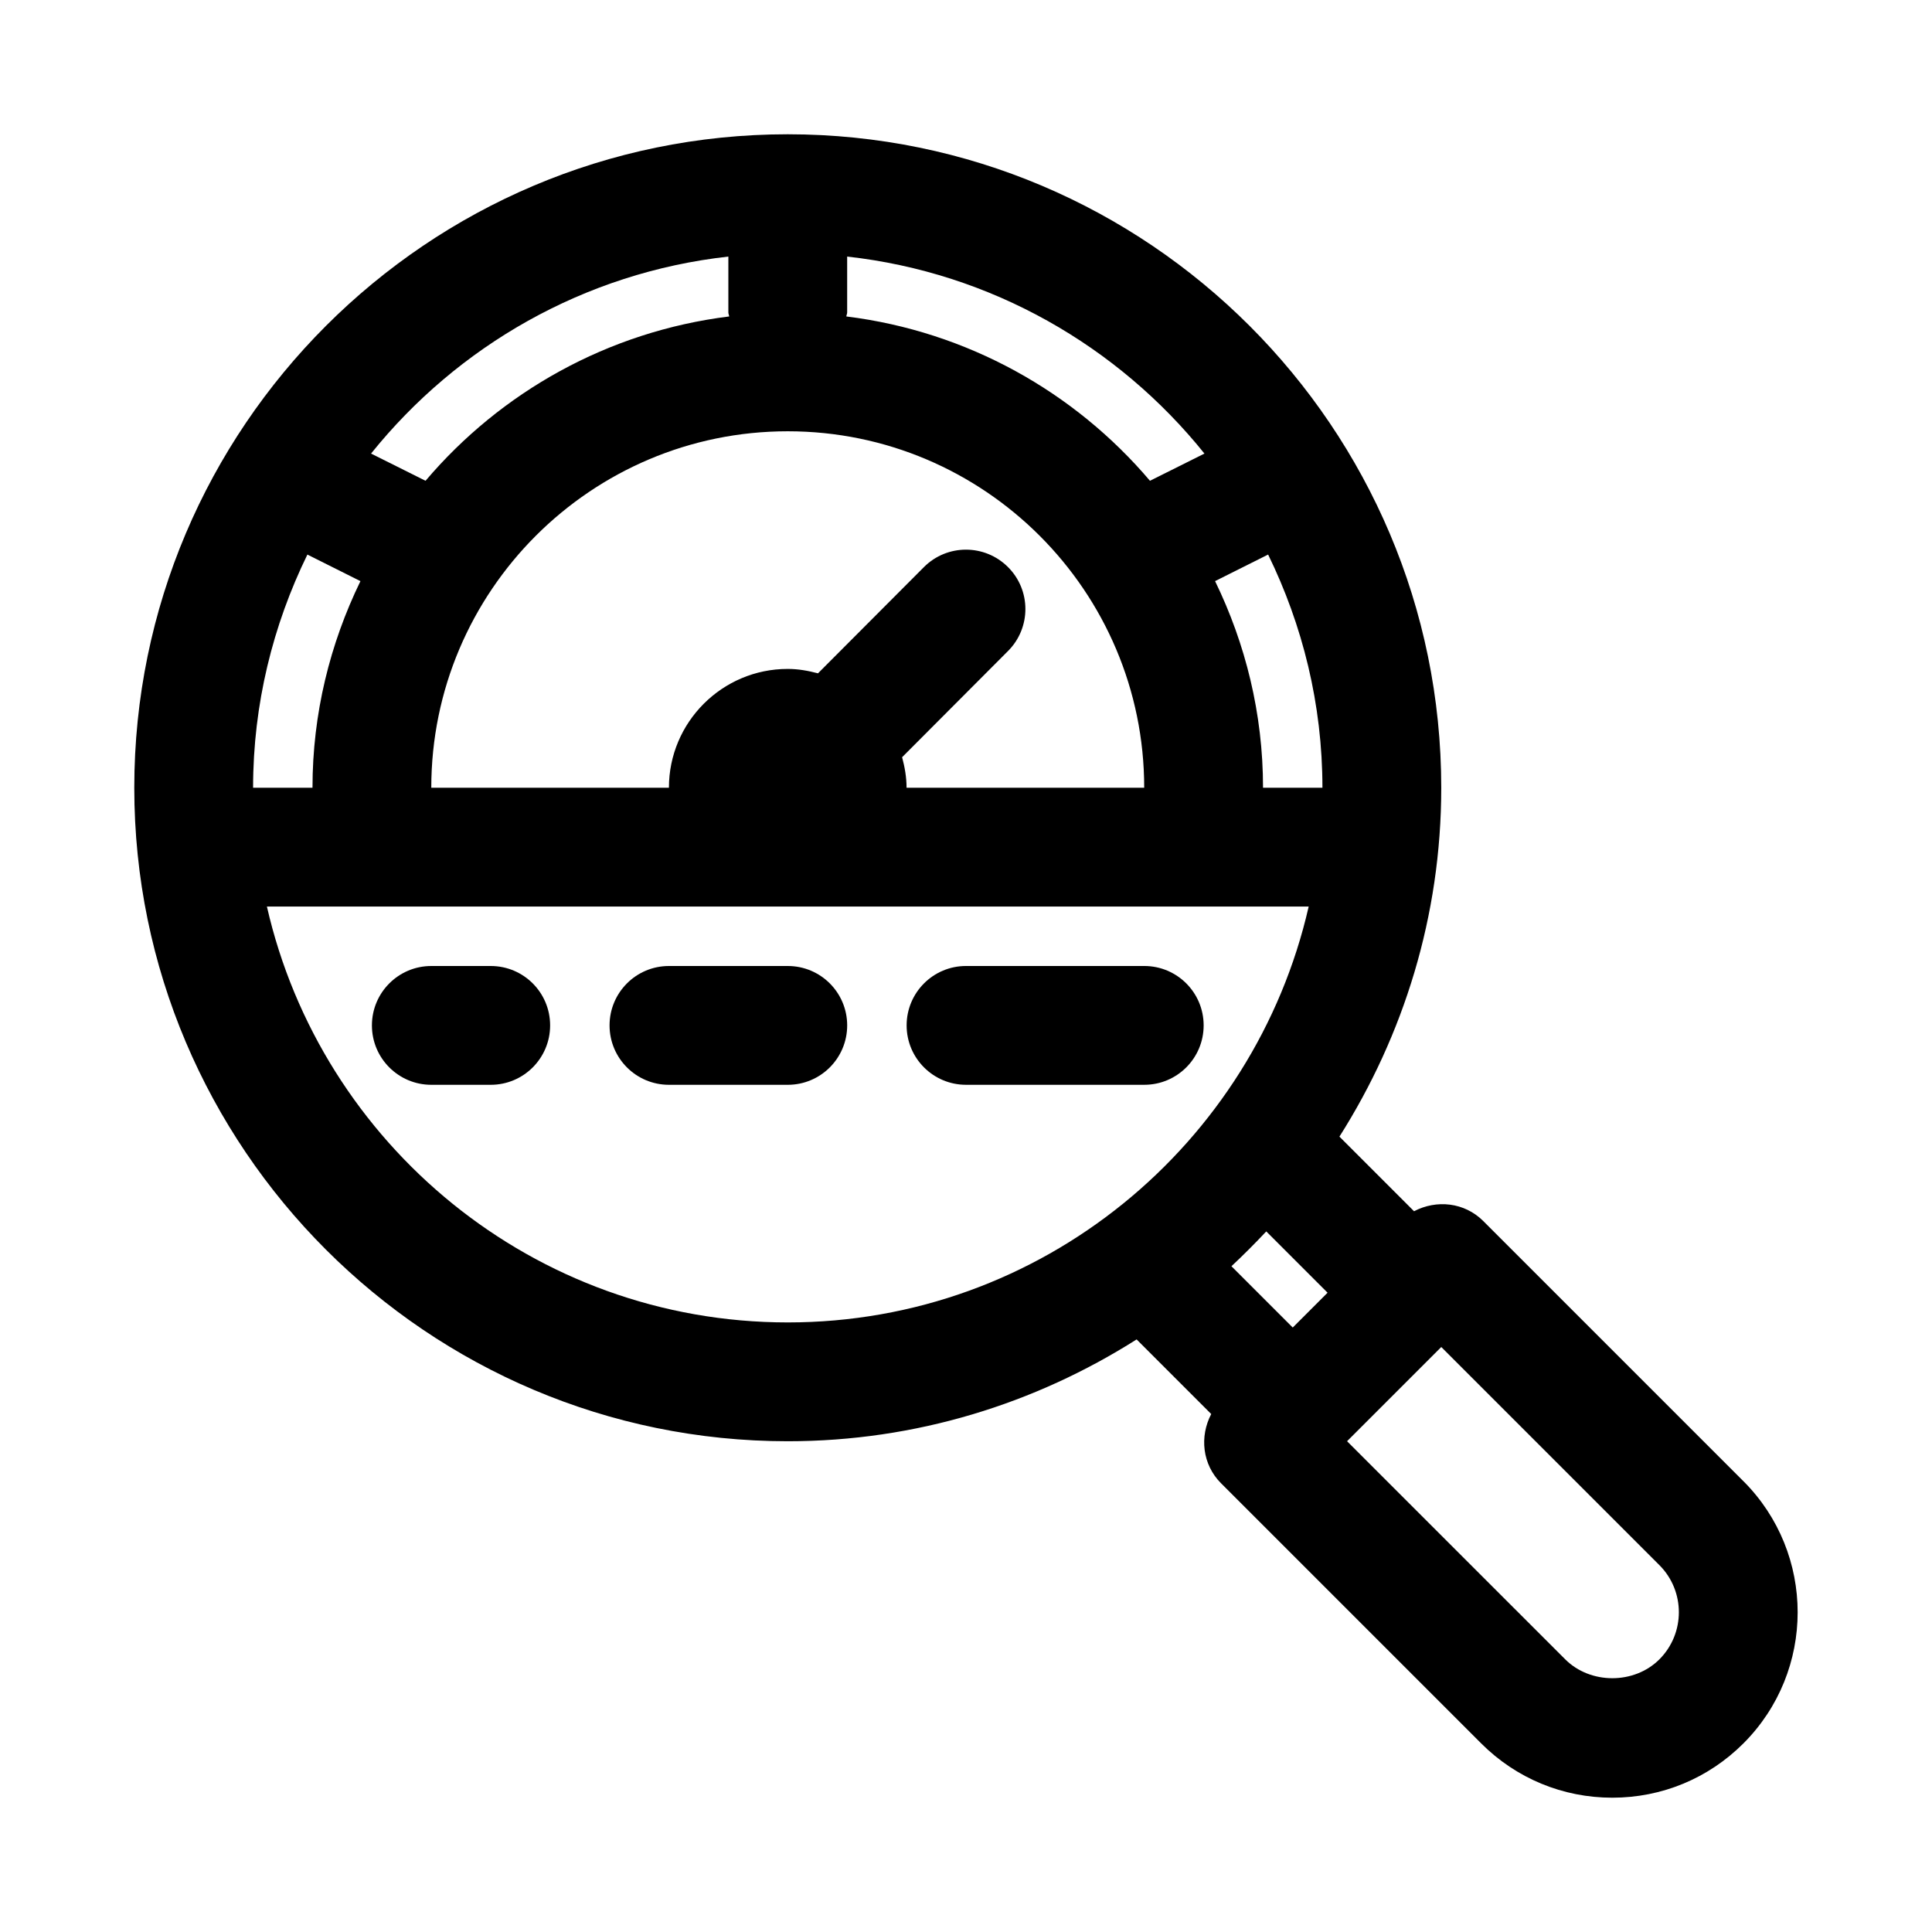
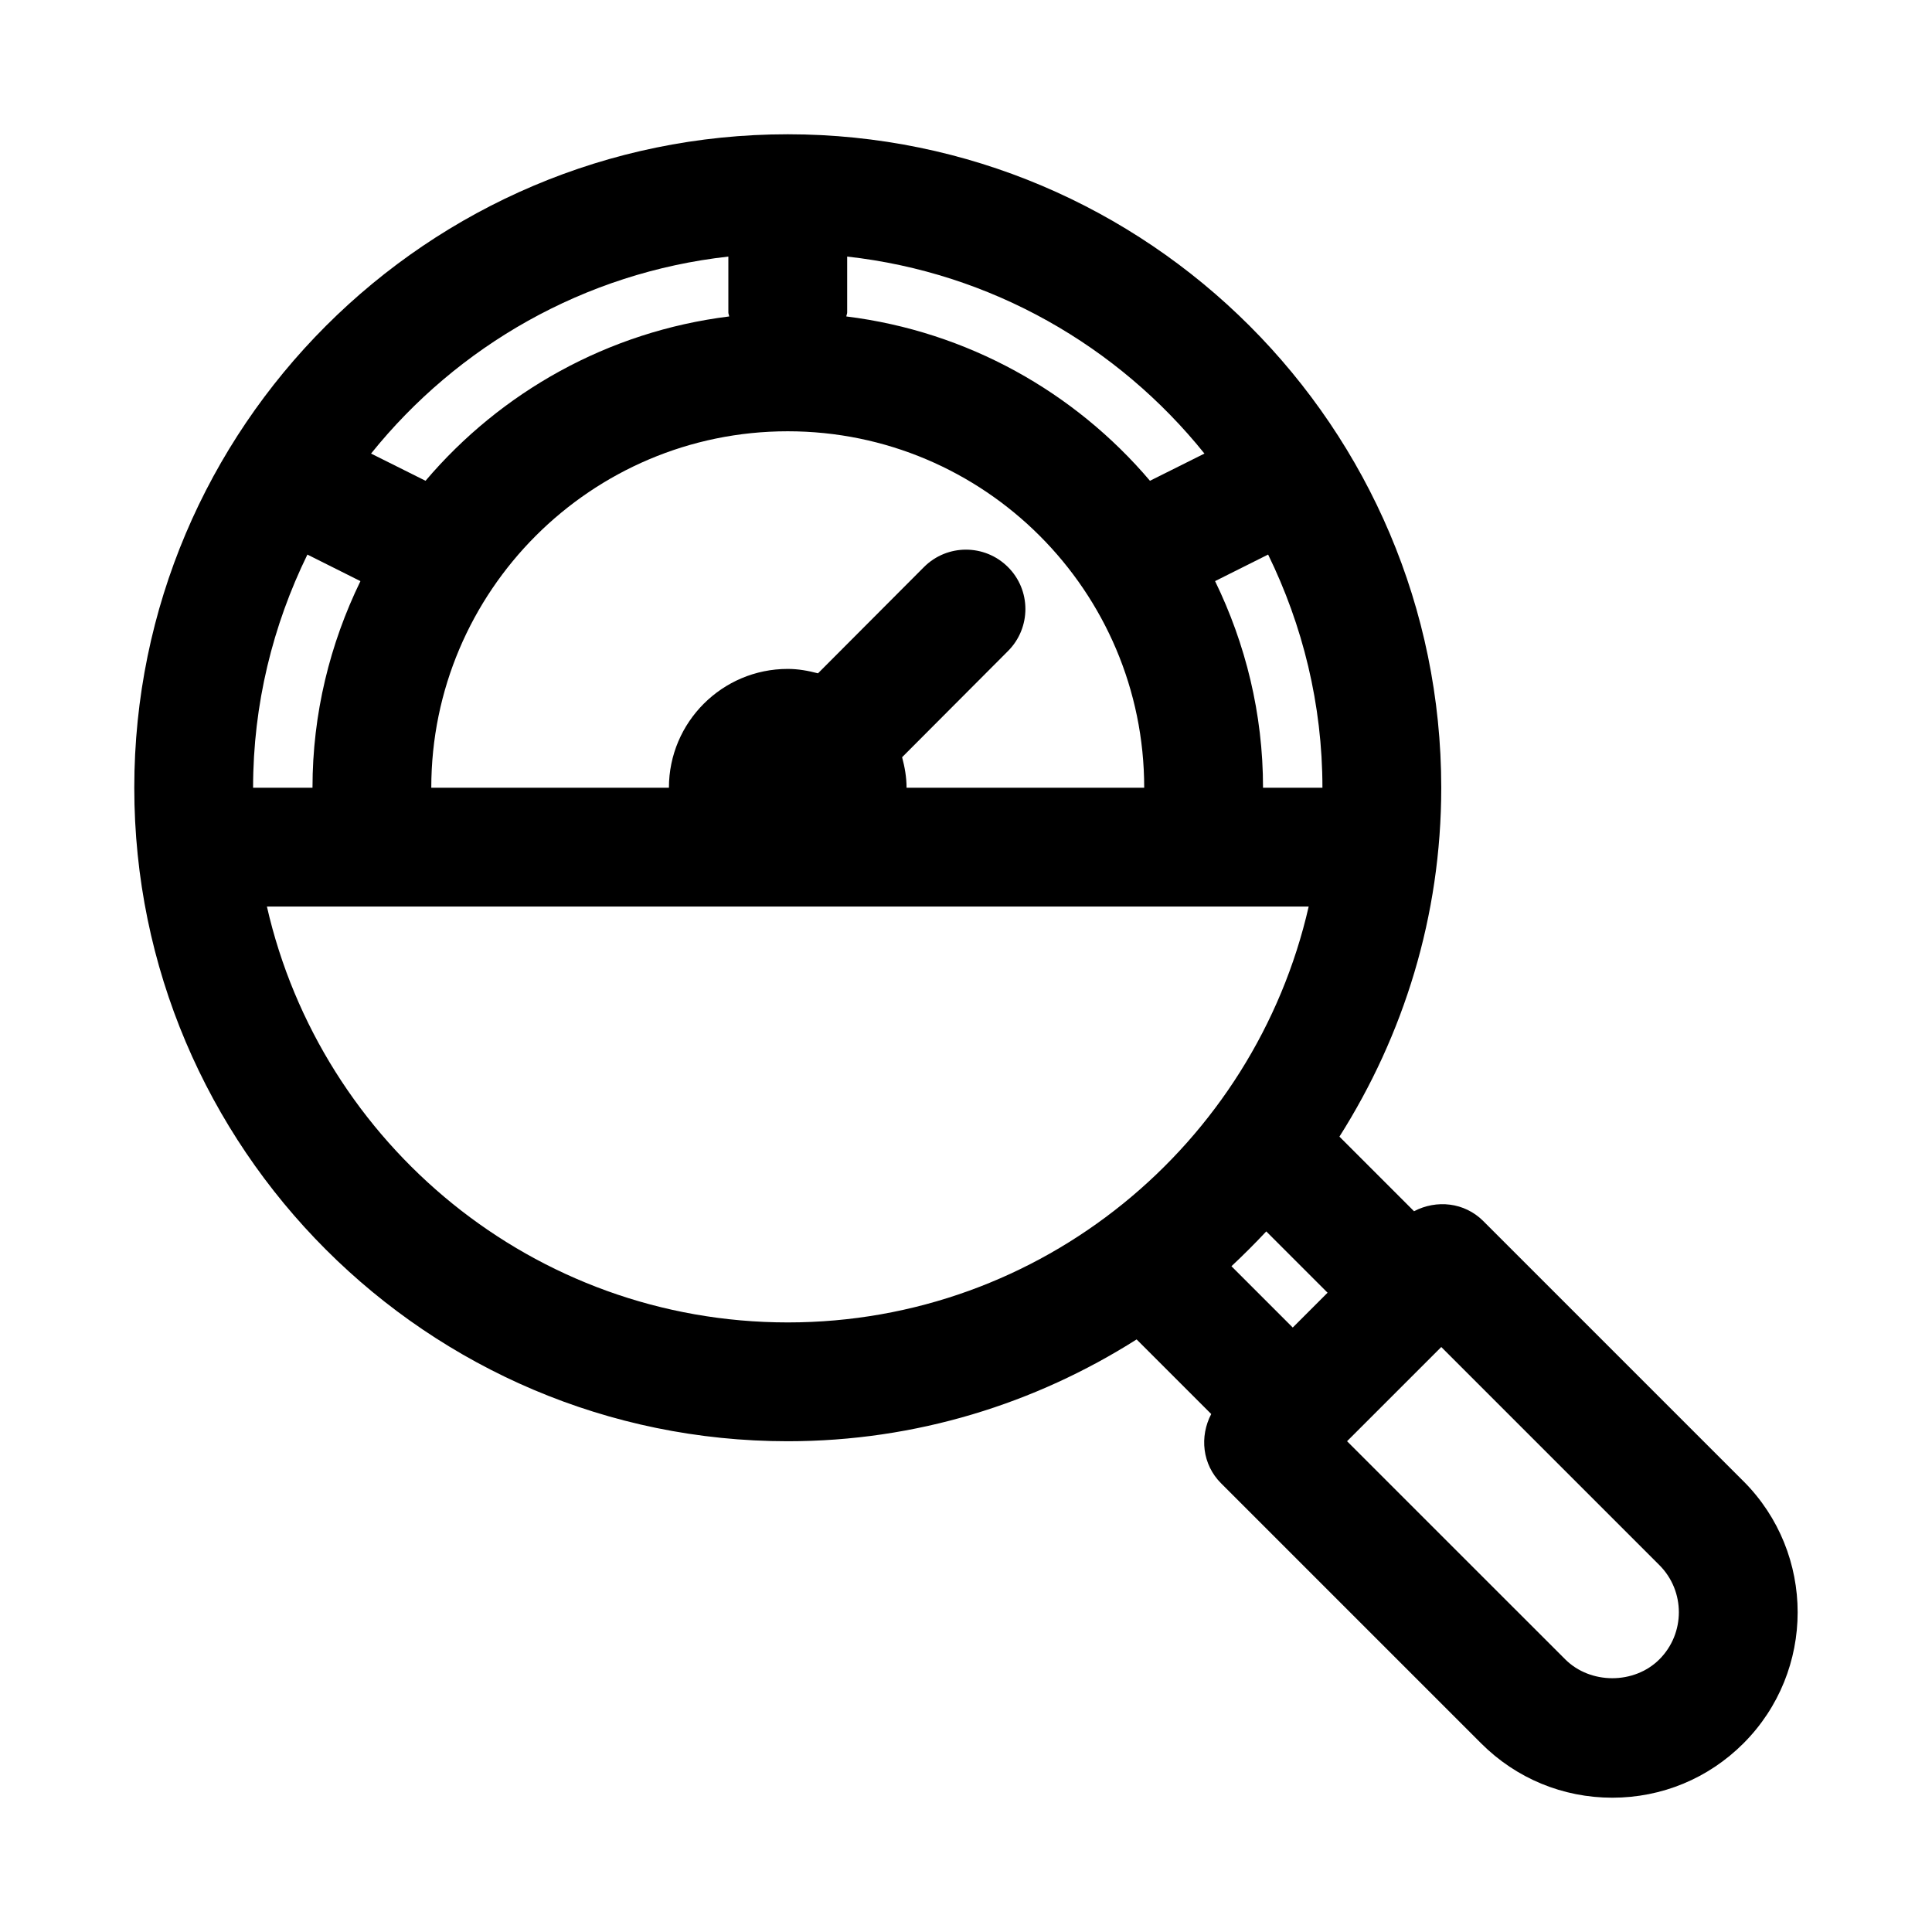
<svg xmlns="http://www.w3.org/2000/svg" fill="#000000" width="800px" height="800px" version="1.1" viewBox="144 144 512 512">
  <g>
    <path d="m606.02 536.53-68.941-68.941c-4.992-4.992-12.406-5.715-18.344-2.598l-19.773-19.773c16.988-26.801 26.984-58.445 26.984-92.453 0-95.488-77.695-173.18-173.18-173.18s-173.18 77.695-173.18 173.18 77.695 173.18 173.18 173.18c34.008 0 65.652-9.996 92.449-26.984l19.773 19.773c-3.117 5.934-2.394 13.352 2.598 18.344l68.941 68.941c9.277 9.273 21.621 14.391 34.75 14.391 13.113 0 25.457-5.102 34.746-14.391 19.164-19.16 19.164-50.332 0-69.492zm-222.95-191.86 28.07-28.148c6.141-6.156 6.141-16.121-0.031-22.262s-16.121-6.125-22.262 0.031l-28.07 28.148c-2.582-0.68-5.227-1.168-8.016-1.168-17.367 0-31.488 14.121-31.488 31.488h-62.977c0-52.098 42.367-94.465 94.465-94.465s94.465 42.367 94.465 94.465h-62.977c0-2.816-0.488-5.492-1.18-8.09zm82.938-46.668 14.059-7.039c9.133 18.707 14.391 39.629 14.391 61.797h-15.742c0-19.648-4.644-38.18-12.707-54.758zm-2.816-33.801-14.438 7.211c-19.949-23.508-48.352-39.566-80.469-43.551 0.031-0.359 0.223-0.676 0.223-1.055v-14.812c38.195 4.25 71.793 23.727 94.684 52.207zm-126.17-52.207v14.812c0 0.379 0.188 0.691 0.219 1.055-32.117 3.984-60.52 20.043-80.469 43.551l-14.438-7.211c22.895-28.48 56.492-47.957 94.688-52.207zm-111.56 78.973 14.059 7.039c-8.062 16.574-12.707 35.105-12.707 54.754h-15.742c0-22.168 5.258-43.09 14.391-61.793zm-10.738 93.281h276.09c-14.375 63.008-70.754 110.21-138.04 110.21s-123.67-47.199-138.04-110.21zm264.85 86.09 16.246 16.246-9.227 9.227-16.246-16.246c3.18-2.977 6.25-6.047 9.227-9.227zm104.19 113.4c-6.691 6.691-18.309 6.66-24.969 0l-57.812-57.797 24.969-24.969 57.812 57.812c6.867 6.879 6.867 18.074 0 24.953z" />
-     <path d="m274.05 400h-15.746c-8.707 0-15.742 7.055-15.742 15.742 0 8.691 7.039 15.742 15.742 15.742h15.742c8.707 0 15.742-7.055 15.742-15.742 0.004-8.691-7.031-15.742-15.738-15.742z" />
-     <path d="m352.77 400h-31.488c-8.707 0-15.742 7.055-15.742 15.742 0 8.691 7.039 15.742 15.742 15.742h31.488c8.707 0 15.742-7.055 15.742-15.742 0.004-8.691-7.035-15.742-15.742-15.742z" />
-     <path d="m462.98 415.74c0-8.691-7.039-15.742-15.742-15.742h-47.23c-8.707 0-15.742 7.055-15.742 15.742 0 8.691 7.039 15.742 15.742 15.742h47.23c8.703 0.004 15.742-7.051 15.742-15.742z" />
  </g>
</svg>